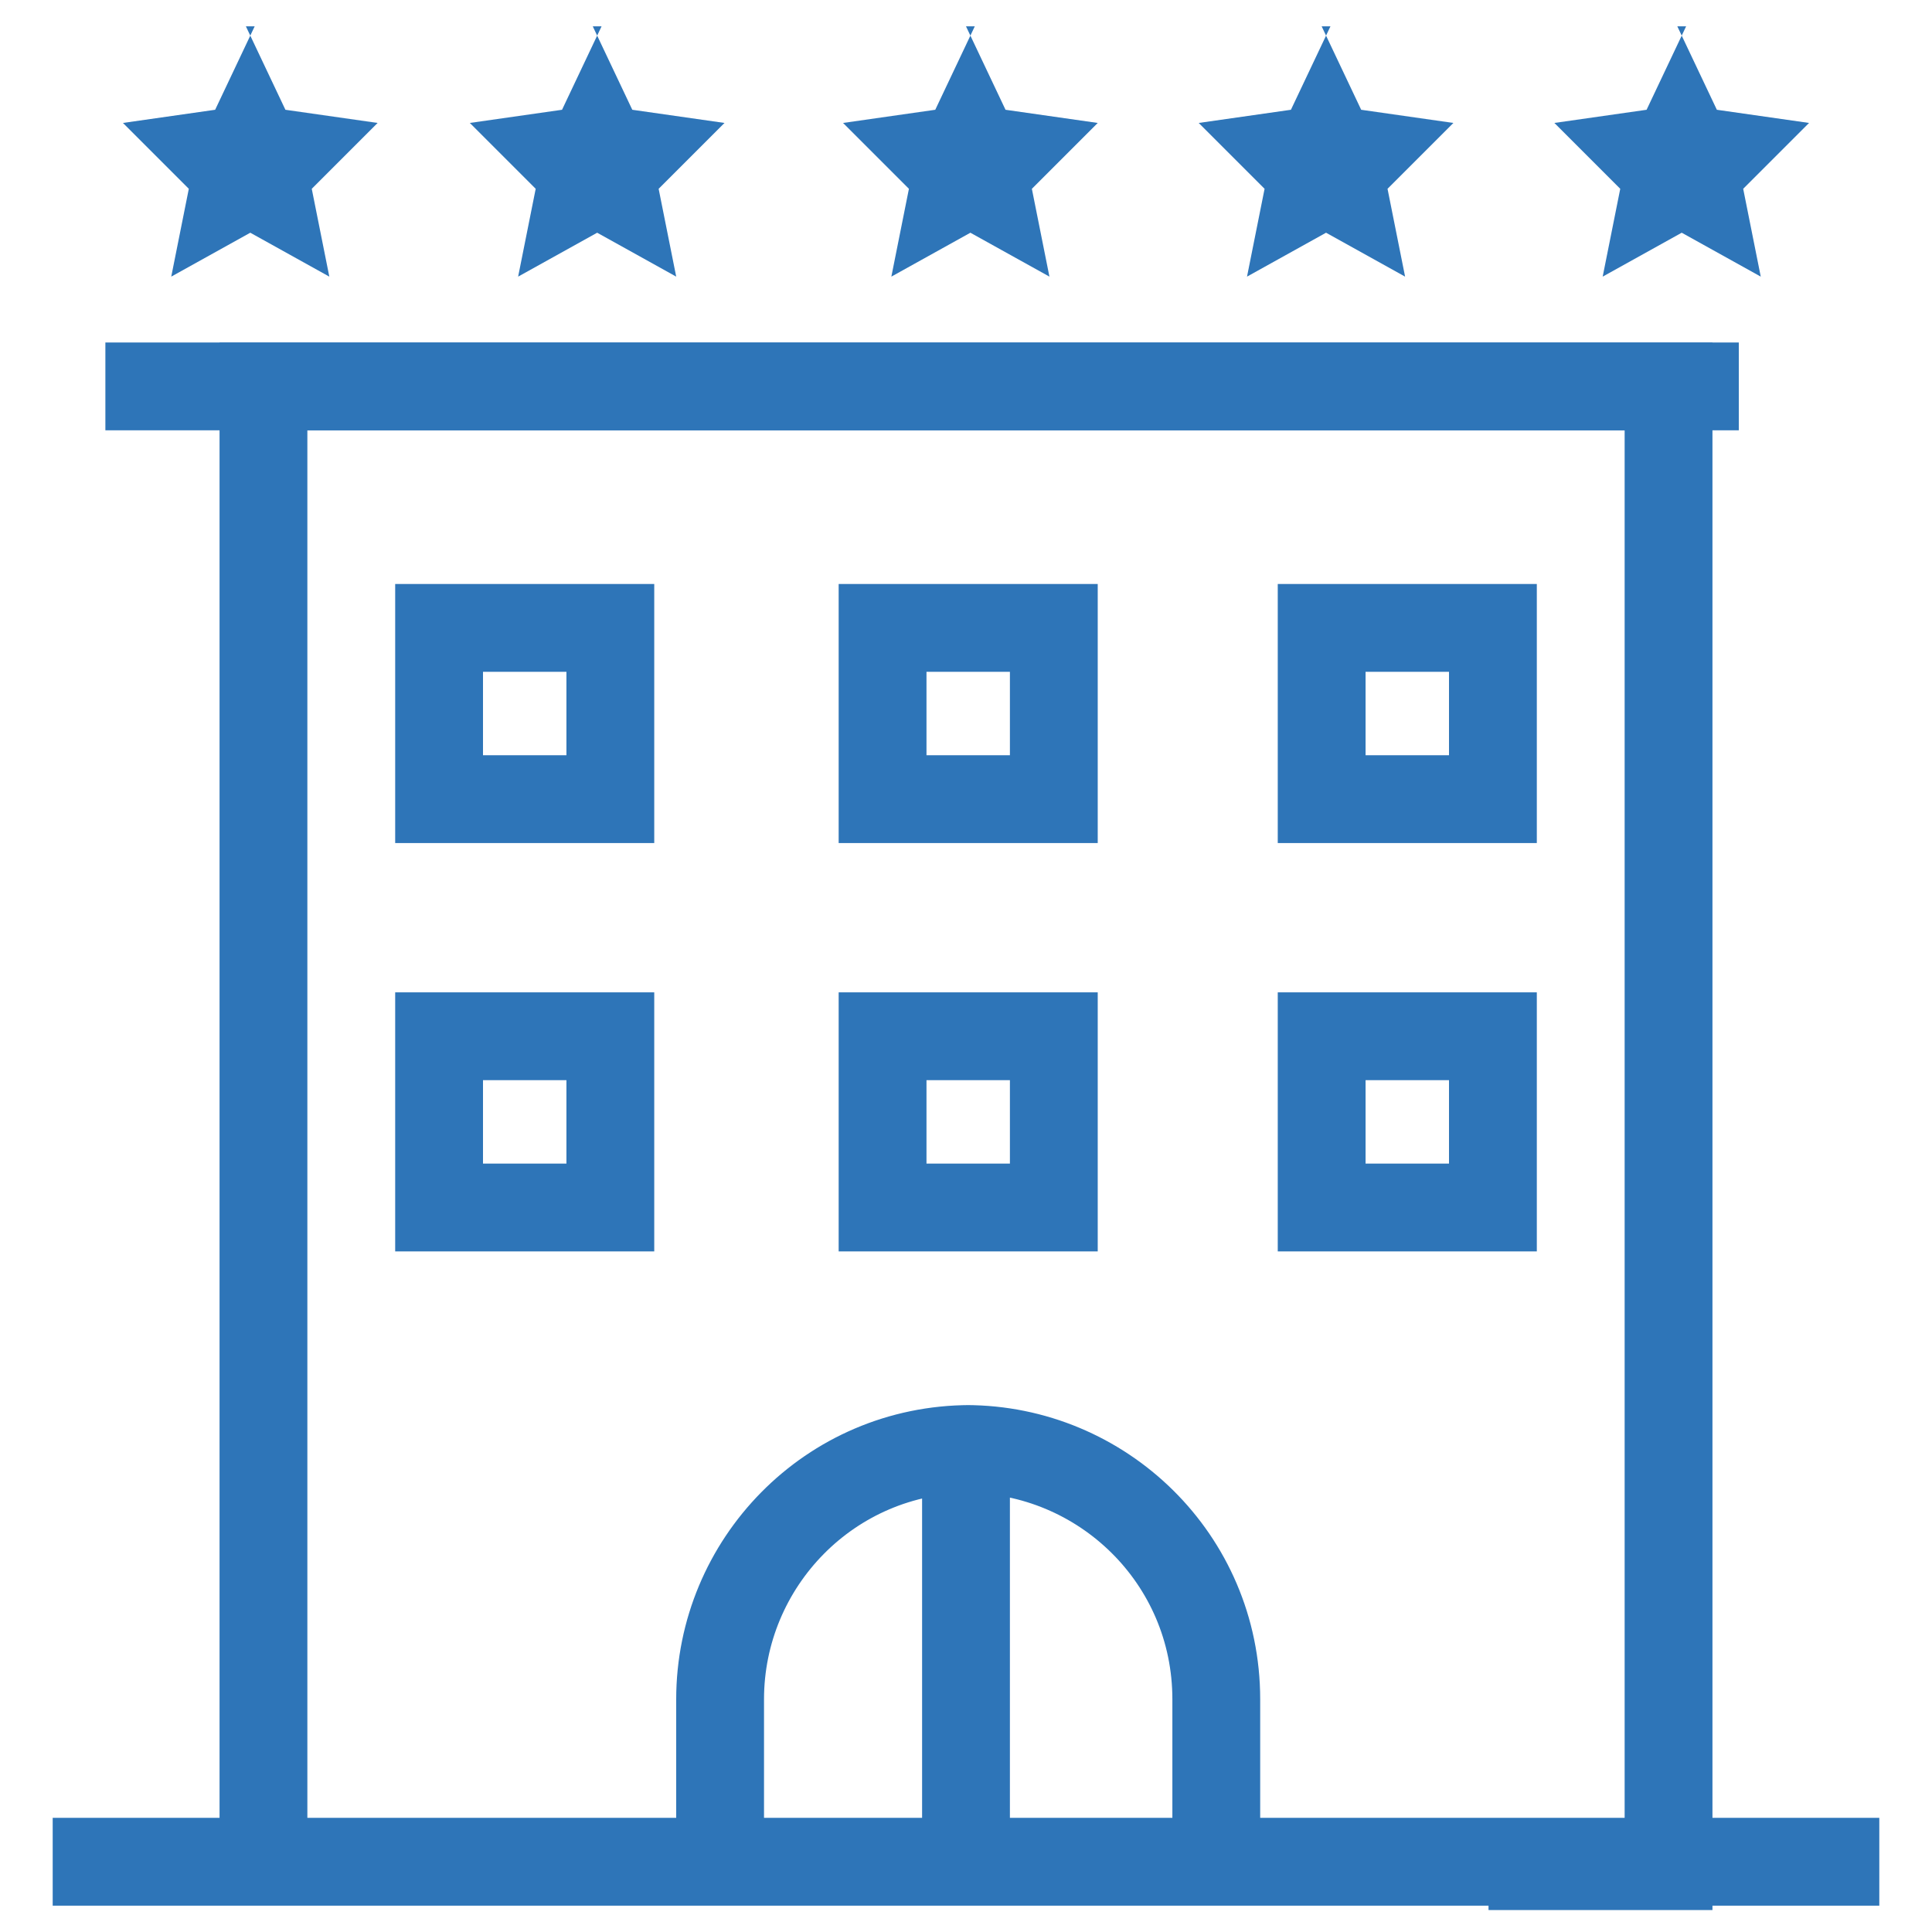
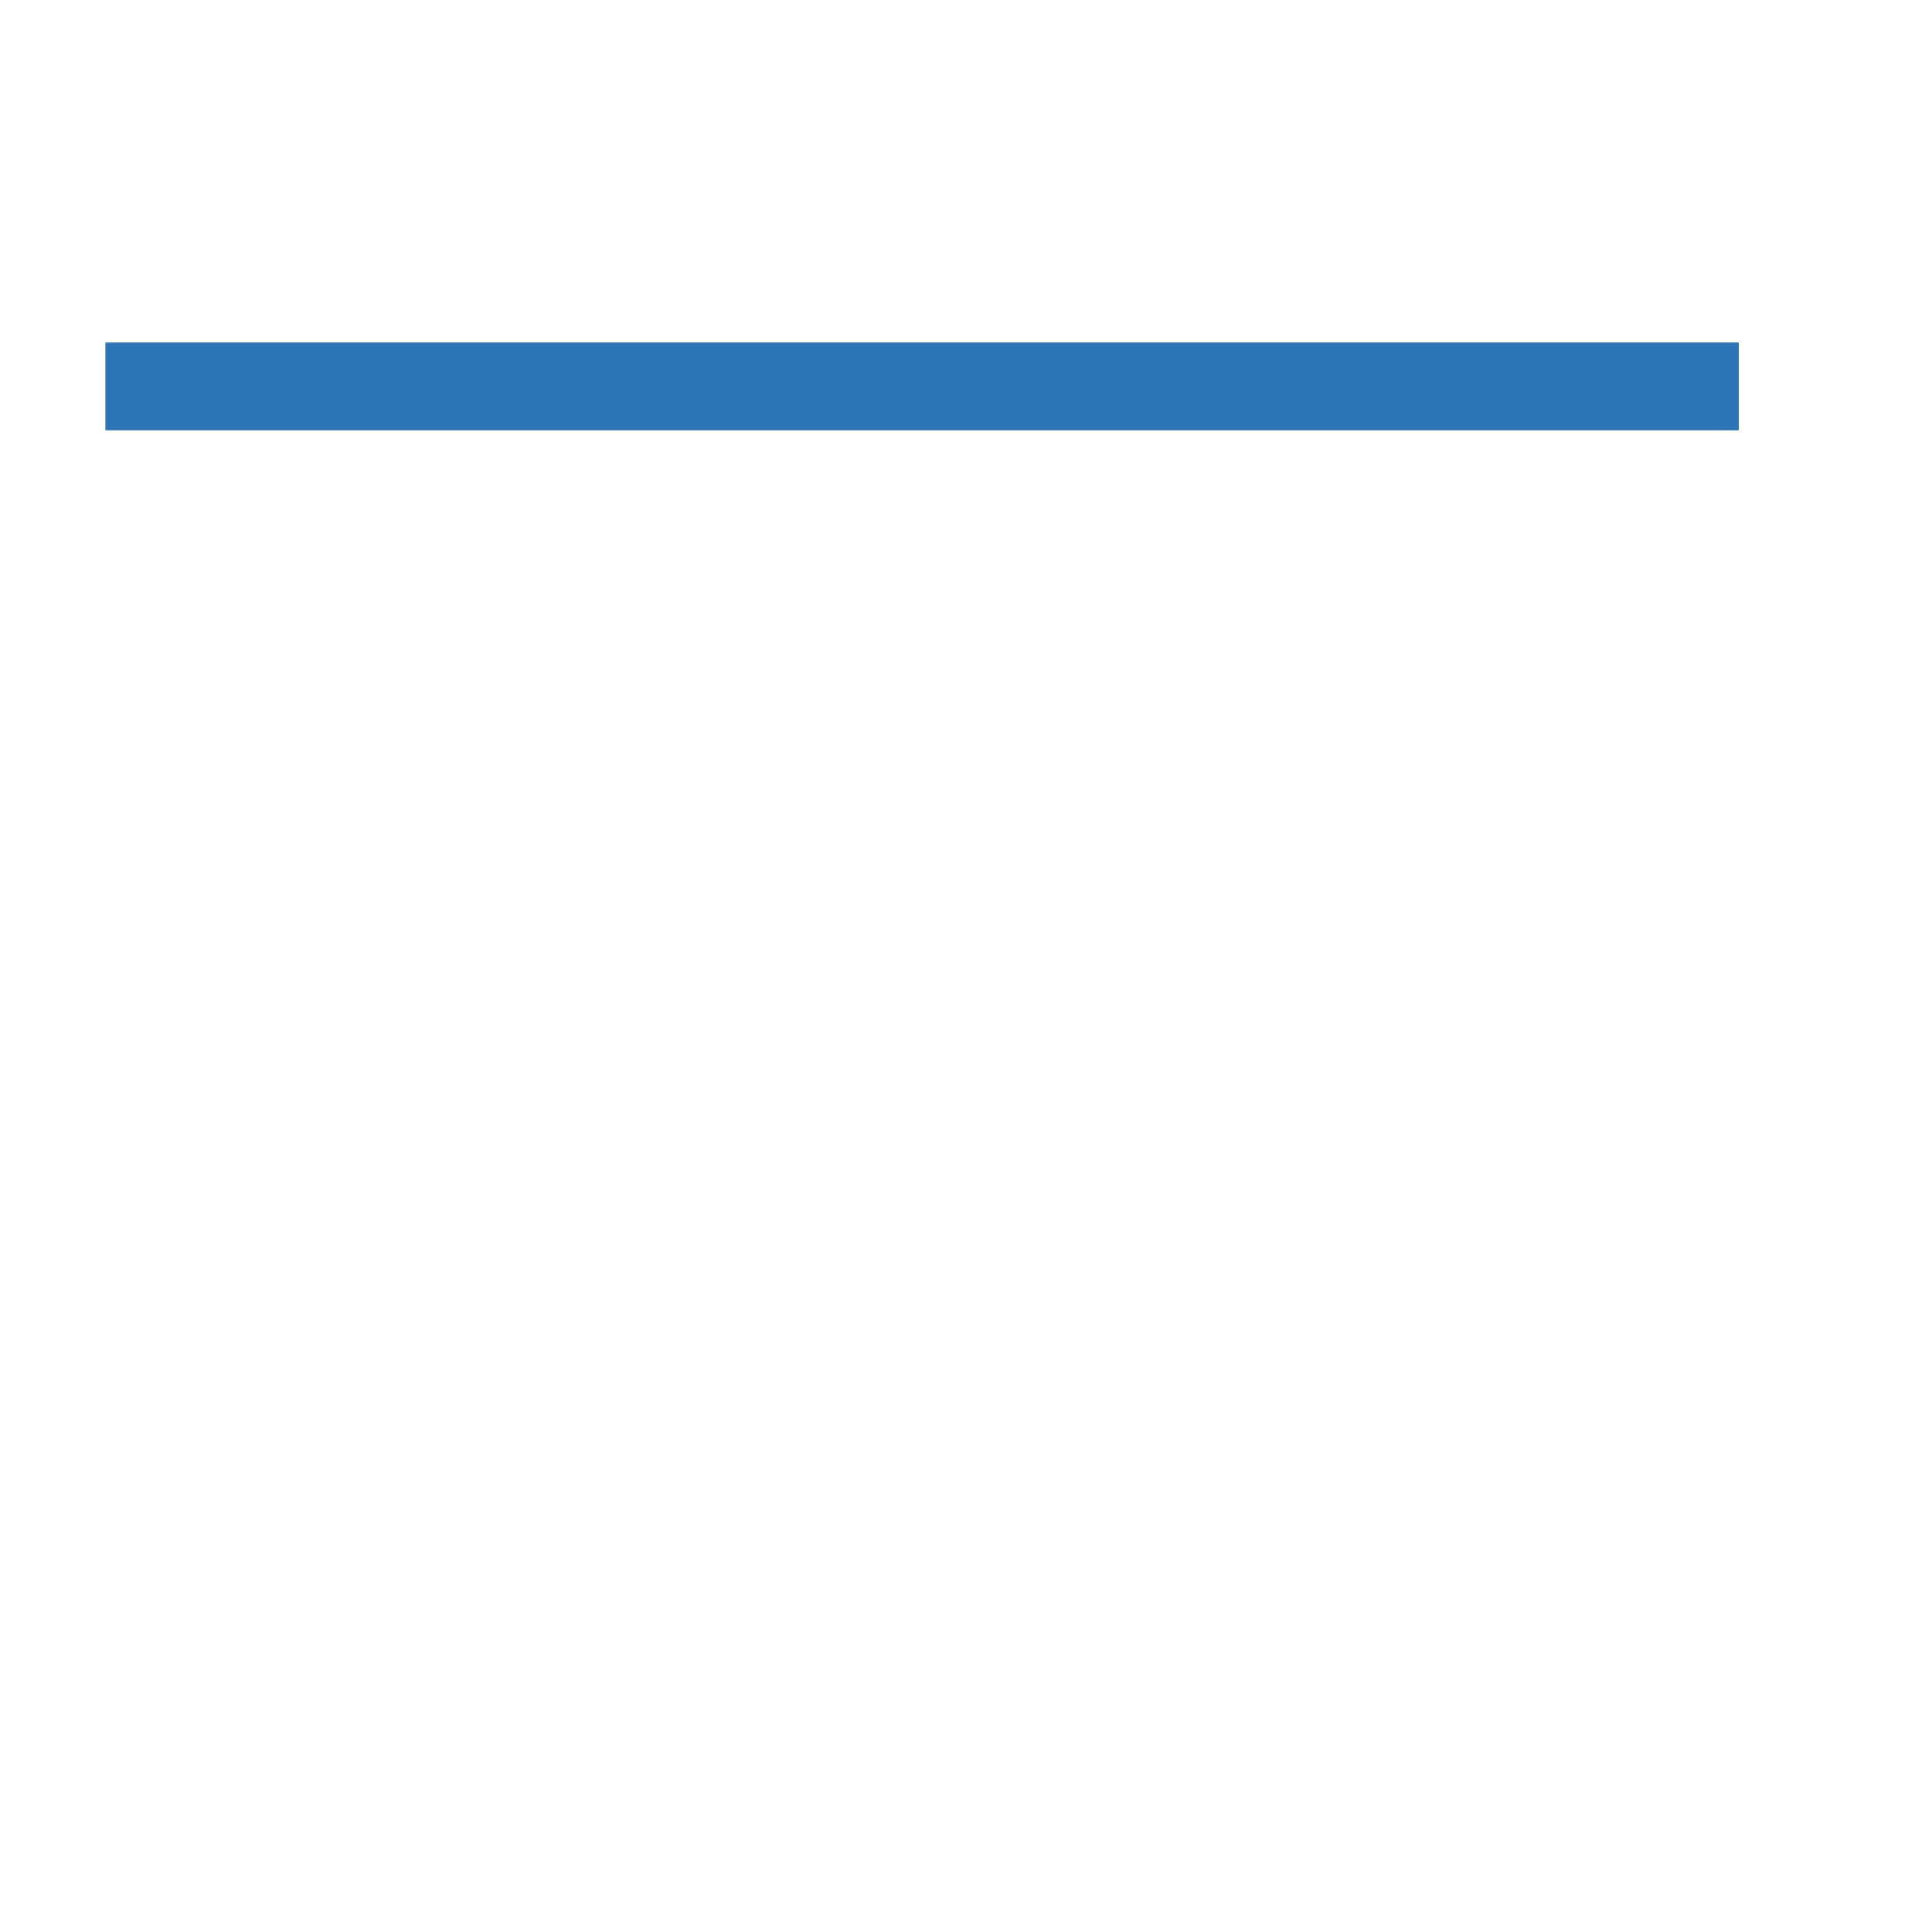
<svg xmlns="http://www.w3.org/2000/svg" id="Layer_1" version="1.1" viewBox="0 0 44 44">
  <defs>
    <style>
      .st0 {
        fill: none;
        stroke: #2e75b8;
        stroke-width: 2px;
      }

      .st1 {
        fill: #2e75b8;
      }
    </style>
  </defs>
-   <path class="st0" d="M22,33v9.4M42.8,42.4H1.2M22,33h0c3.1,0,5.7,2.5,5.7,5.7v3.7h-11.3v-3.7c0-3.1,2.5-5.7,5.7-5.7ZM10.1,42.4h-4.1V8.8h32v33.7h-4.1" />
-   <path class="st1" d="M5.8.6l-.9,1.9-2.1.3,1.5,1.5-.4,2,1.8-1,1.8,1-.4-2,1.5-1.5-2.1-.3-.9-1.9ZM13.7.6l-.9,1.9-2.1.3,1.5,1.5-.4,2,1.8-1,1.8,1-.4-2,1.5-1.5-2.1-.3-.9-1.9ZM22.2.6l-.9,1.9-2.1.3,1.5,1.5-.4,2,1.8-1,1.8,1-.4-2,1.5-1.5-2.1-.3-.9-1.9ZM30.3.6l-.9,1.9-2.1.3,1.5,1.5-.4,2,1.8-1,1.8,1-.4-2,1.5-1.5-2.1-.3-.9-1.9ZM38.4.6l-.9,1.9-2.1.3,1.5,1.5-.4,2,1.8-1,1.8,1-.4-2,1.5-1.5-2.1-.3-.9-1.9Z" />
-   <path class="st0" d="M20.1,23.6h3.9v3.9h-3.9v-3.9ZM20.1,14.3h3.9v3.9h-3.9v-3.9ZM30.1,23.6h3.9v3.9h-3.9v-3.9ZM10,23.6h3.9v3.9h-3.9v-3.9ZM30.1,14.3h3.9v3.9h-3.9v-3.9ZM10,14.3h3.9v3.9h-3.9v-3.9Z" />
  <line class="st0" x1="39.6" y1="8.8" x2="2.4" y2="8.8" />
</svg>